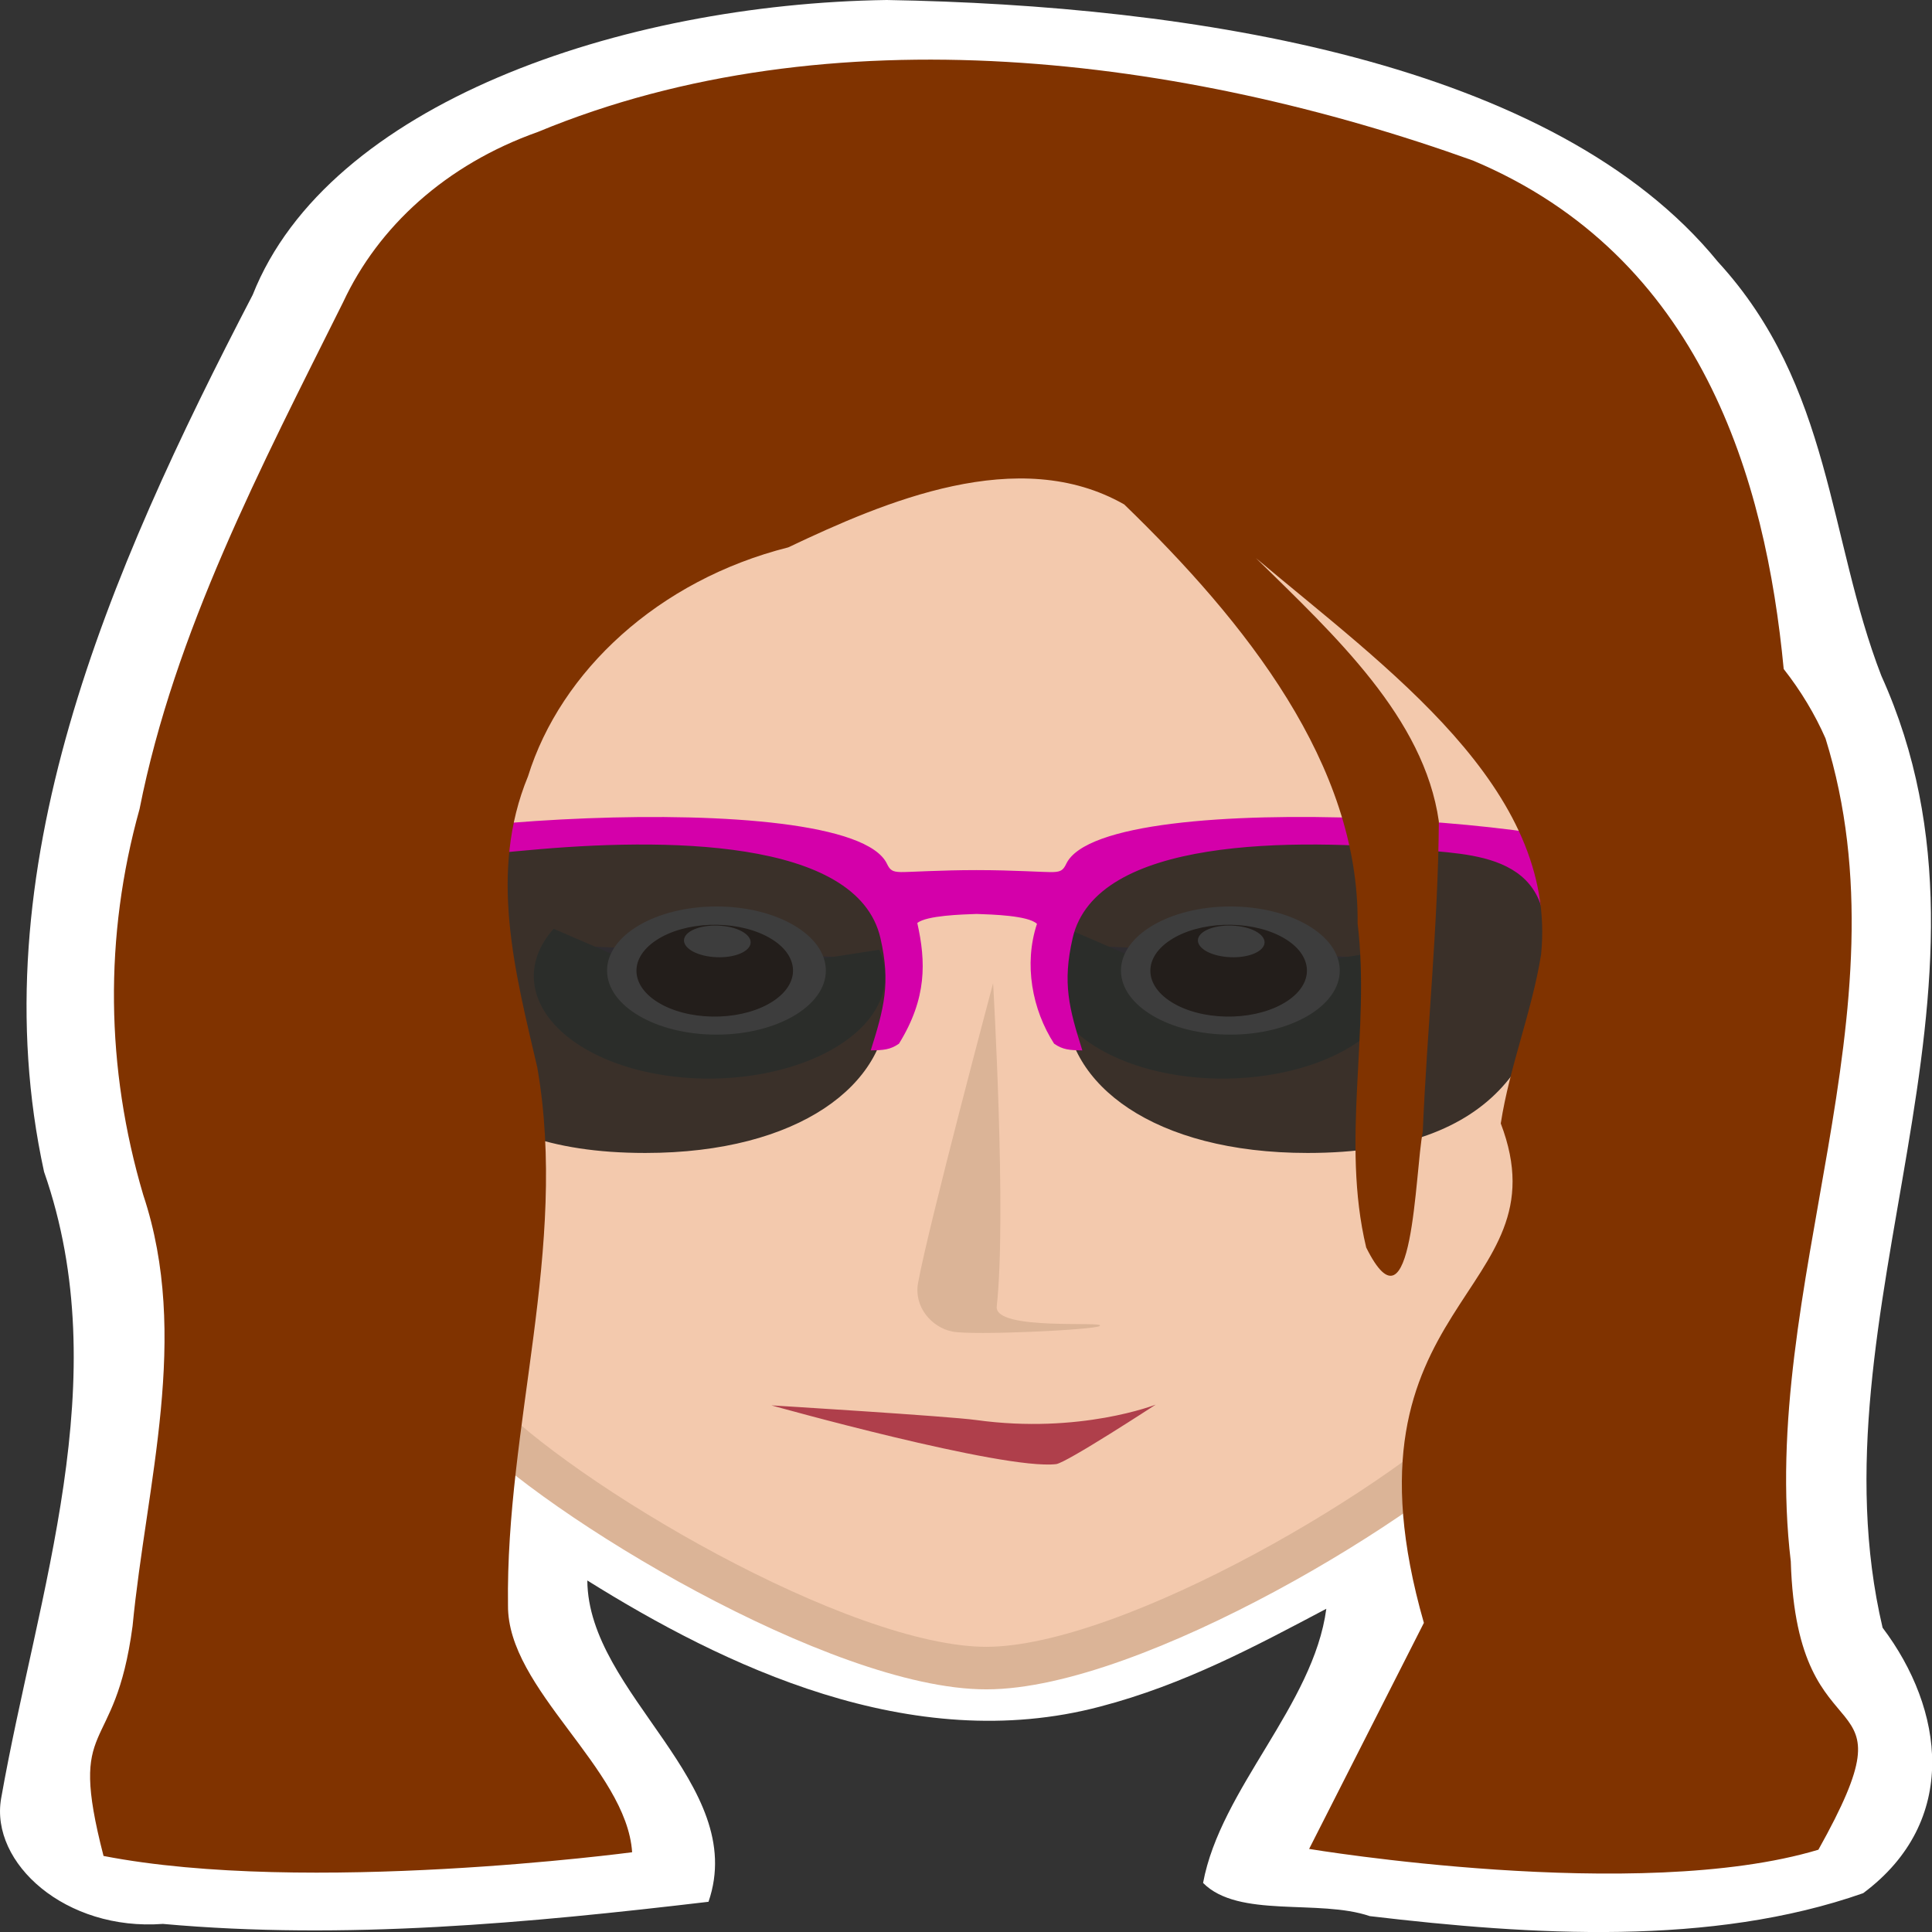
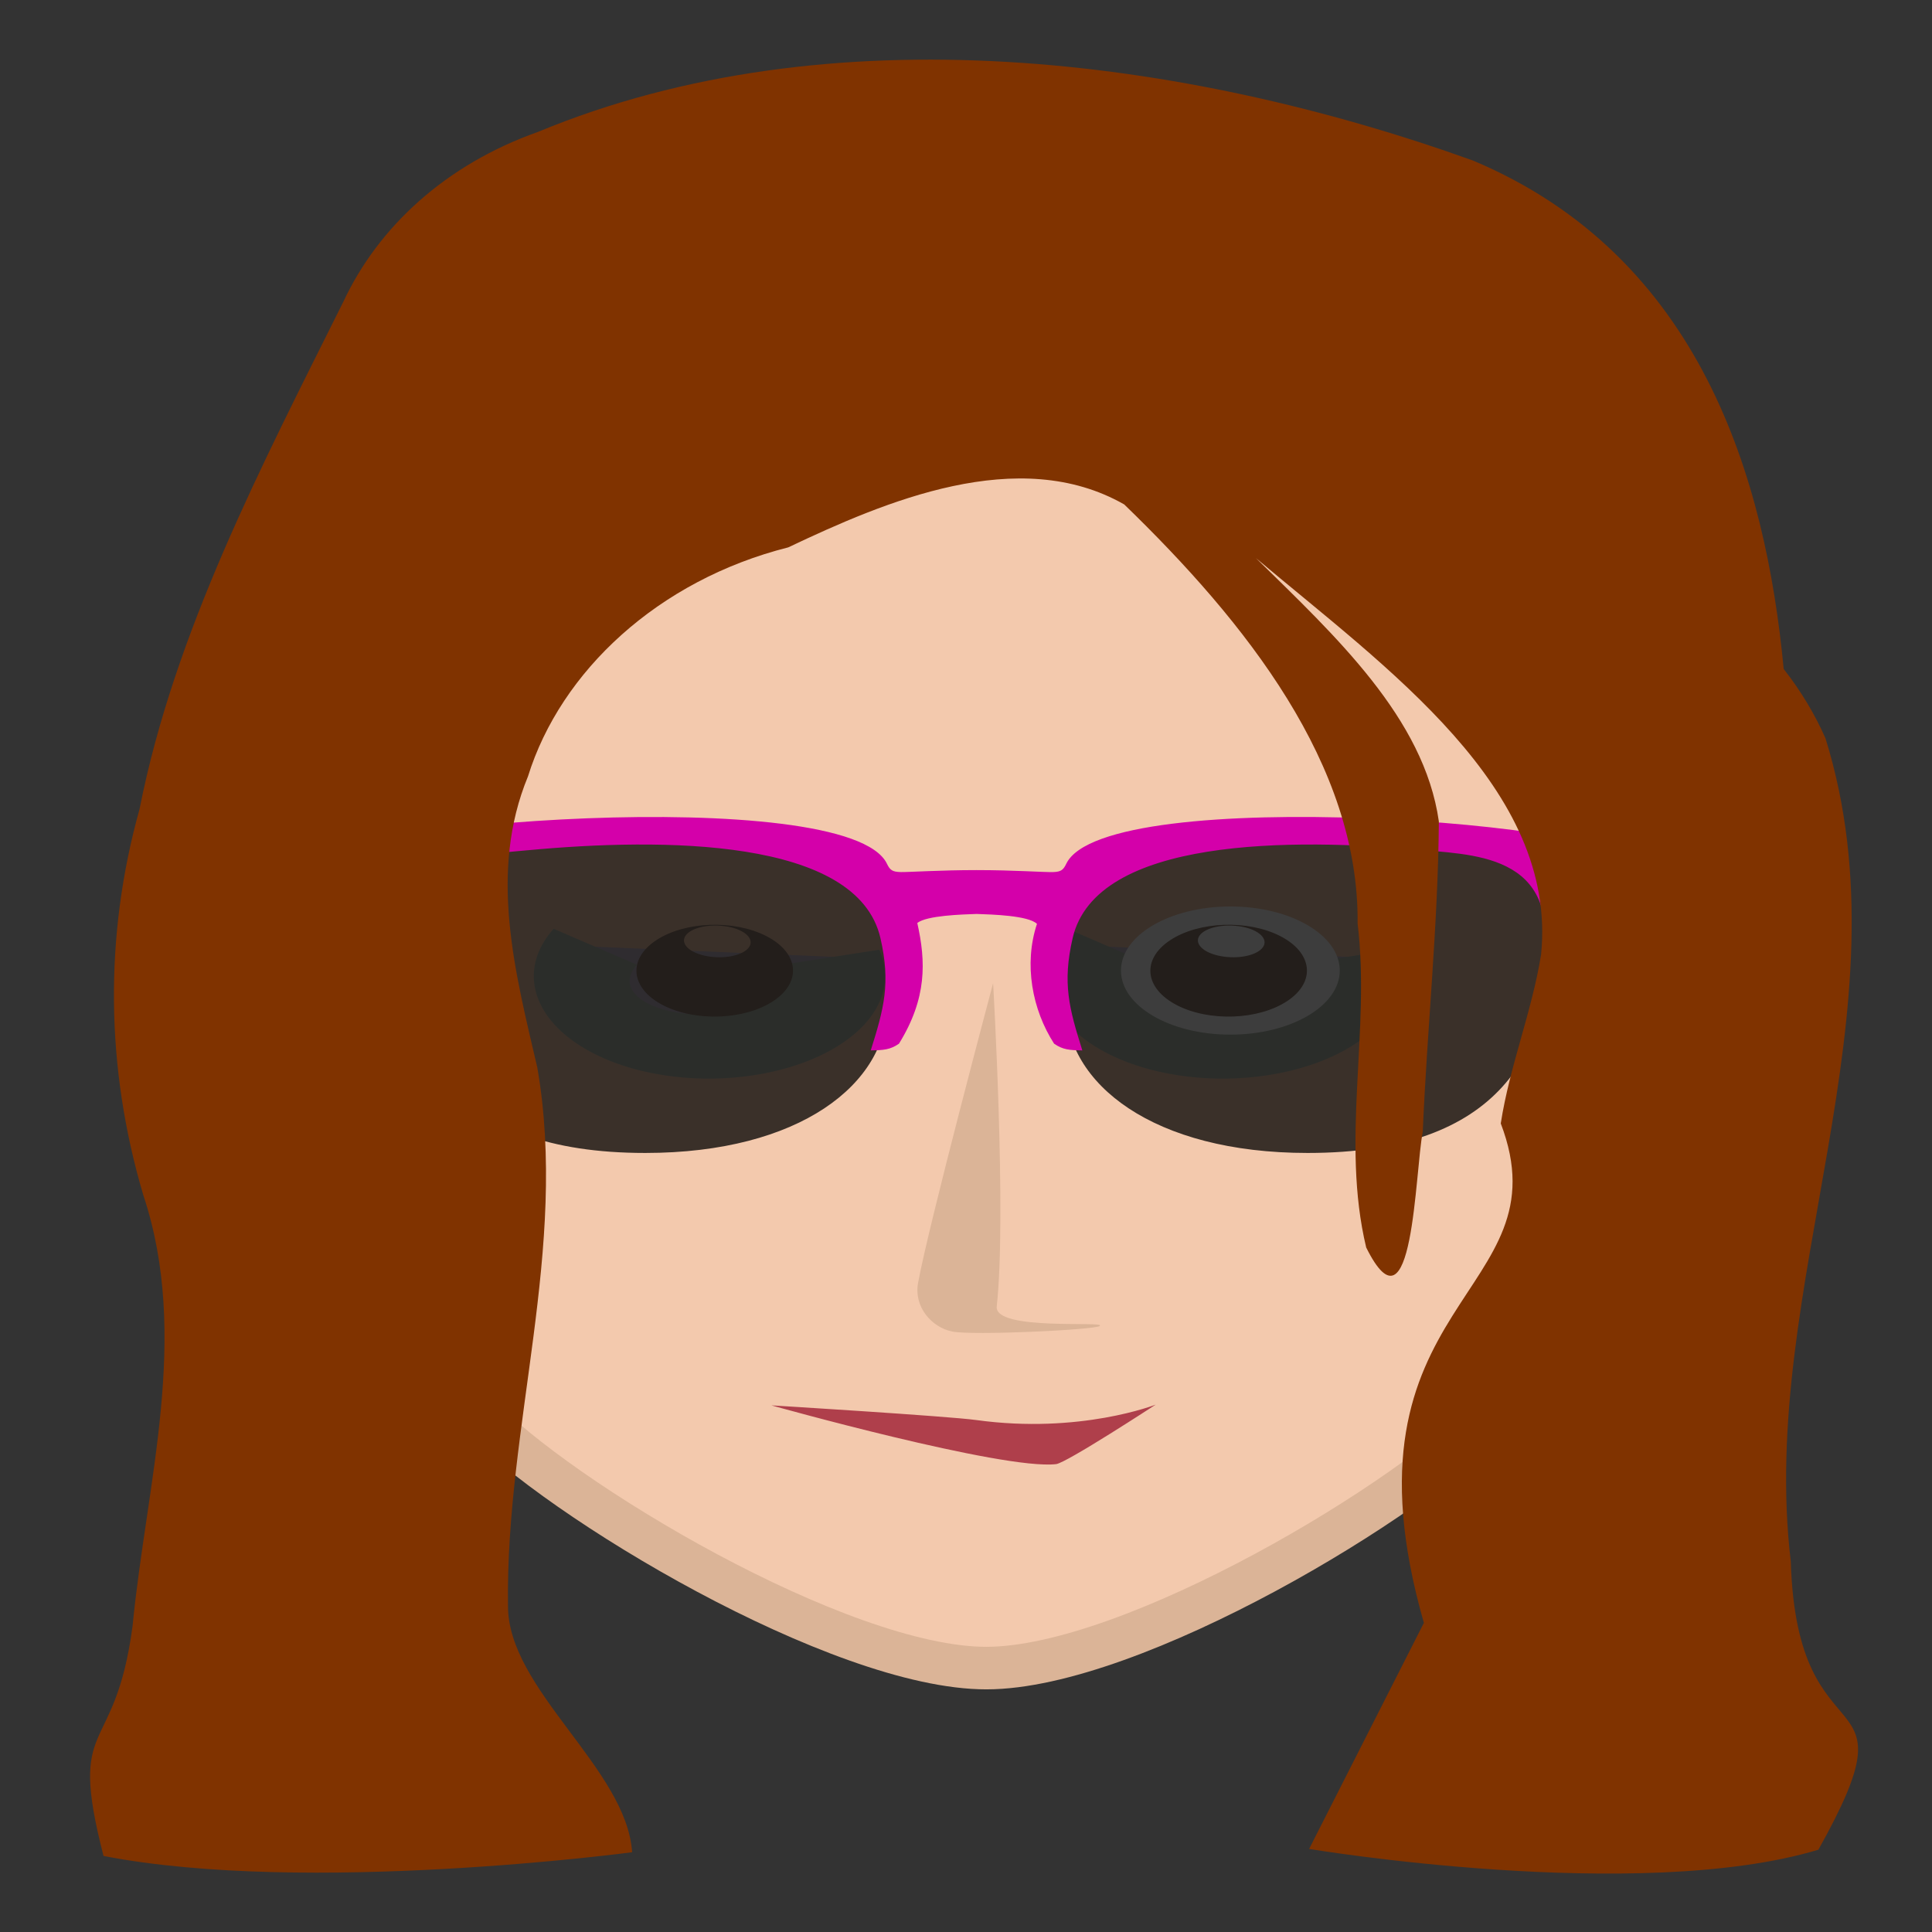
<svg xmlns="http://www.w3.org/2000/svg" version="1.1" viewBox="0 0 100 100">
  <rect x="0" y="0" width="100" height="100" fill="#333333" stroke="none" />
  <g transform="translate(0 -270.5)">
-     <path d="m45.89 270.5c-13.76 0.202-28.9 5.376-32.81 15.26-7.513 14.45-14.19 29.85-10.8 45.39 3.76 10.76-0.328 21.71-2.224 32.45-0.57 3.339 3.34 6.858 8.376 6.481 9.424 0.85 18.94-0.047 28.24-1.145 2.099-6.102-6.232-10.74-6.272-16.63 7.002 4.373 16.75 9.124 26.56 6.522 4.331-1.133 8.037-3.127 11.69-5.058-0.666 4.996-5.473 9.31-6.379 14.19 1.833 1.853 5.99 0.817 8.628 1.718 8.412 0.997 17.68 1.571 25.54-1.188 5.011-3.731 4.179-9.539 1.004-13.74-3.847-16.35 7.274-33.05-0.064-49.27-2.755-7.106-2.56-15.01-8.461-21.43-8.468-10.39-27.24-13.28-43.02-13.55z" fill="#fff" />
    <path d="m89.19 319.4h-0.007c-0.009 0.024-6.477 18.47-11.8 24.18-4.186 4.489-18.75 13.25-26.32 13.26-7.572 0.01-22.17-8.722-26.38-13.2-5.347-5.695-11.91-24.12-11.91-24.15h-0.001c-0.842-2.228-1.294-4.567-1.299-6.979-0.034-15.19 17.62-27.51 39.43-27.54 21.81-0.024 39.52 12.26 39.55 27.45 0.007 2.412-0.434 4.751-1.266 6.981z" stroke="#dbb497" stroke-width="2.202" fill="#f3c9ad" />
    <g transform="matrix(.658 0 0 .46 -524.7 225.7)">
      <path fill="#c4b7c8" transform="matrix(.976 -.217 .302 .953 0 0)" stroke="#b4beb0" stroke-width="7.381" d="m802.5 397.9a9.995 7.999 0 0 1 -7.158 7.67 9.995 7.999 0 0 1 -11.22 -3.316 9.995 7.999 0 0 1 0.788 -9.552" />
      <ellipse rx="8.605" ry="7.21" cy="206.6" cx="894.2" fill="#fff" />
      <path d="m890 210.5c2.555 1.879 6.44 1.668 8.69-0.487 2.244-2.14 1.995-5.403-0.555-7.283-2.556-1.882-6.443-1.669-8.688 0.472-2.257 2.152-2 5.416 0.553 7.297zm4.586-8.936c1.432 0.168 2.456 1.097 2.287 2.073-0.179 0.973-1.476 1.619-2.913 1.439-1.439-0.171-2.461-1.099-2.298-2.07 0.172-0.976 1.476-1.619 2.924-1.443z" fill="#917c6f" />
    </g>
    <path d="m50.52 344c-1.452-0.201-10.59-0.758-10.59-0.758s11.98 3.359 14.73 3.041c0.513-0.044 5.16-3.08 5.16-3.08s-3.914 1.542-9.295 0.797z" fill="#af3f4b" />
    <g transform="matrix(.658 0 0 .46 -551.3 225.7)">
      <path fill="#c4b7c8" transform="matrix(.976 -.217 .302 .953 0 0)" stroke="#b4beb0" stroke-width="7.381" d="m802.5 397.9a9.995 7.999 0 0 1 -7.158 7.67 9.995 7.999 0 0 1 -11.22 -3.316 9.995 7.999 0 0 1 0.788 -9.552" />
-       <ellipse rx="8.605" ry="7.21" cy="206.6" cx="894.2" fill="#fff" />
      <path d="m890 210.5c2.555 1.879 6.44 1.668 8.69-0.487 2.244-2.14 1.995-5.403-0.555-7.283-2.556-1.882-6.443-1.669-8.688 0.472-2.257 2.152-2 5.416 0.553 7.297zm4.586-8.936c1.432 0.168 2.456 1.097 2.287 2.073-0.179 0.973-1.476 1.619-2.913 1.439-1.439-0.171-2.461-1.099-2.298-2.07 0.172-0.976 1.476-1.619 2.924-1.443z" fill="#917c6f" />
    </g>
    <path d="m47.52 336.9c-0.231 1.273 0.728 2.311 1.767 2.52 1.071 0.214 7.319-0.085 7.627-0.283 0.455-0.292-5.467 0.283-5.323-1.018 0.516-4.675-0.188-16.73-0.188-16.73s-3.339 12.52-3.883 15.51z" fill="#dbb497" />
    <path opacity=".759" d="m45.92 322.5c0 4.088-4.519 7.677-12.52 7.677-10.02 0-12.63-5.295-12.63-11.48l0.03-0.481c0.165-2.599 2.996-4.232 6.439-4.232h12.44c3.345 0 6.072 1.614 6.133 4.144zm9.245 0c0 4.088 4.519 7.677 12.52 7.677 10.02 0 12.63-5.295 12.63-11.48l-0.031-0.481c-0.165-2.599-2.996-4.232-6.439-4.232h-12.44c-3.345 0-6.072 1.614-6.133 4.144z" />
    <path d="m84.75 315.3c0-2.188-27.54-4.306-29.56-0.092-0.153 0.319-0.269 0.416-0.673 0.43-0.489 0.014-2.024-0.102-3.968-0.102-1.889 0-3.418 0.106-3.919 0.102-0.44-0.01-0.562-0.097-0.722-0.43-2.018-4.213-29.56-2.09-29.56 0.092 0 1.332-0.245 3.566 0.489 3.737 1.272 0.296 1.81-0.38 2.195 1.766 0.19 1.059 1.443 0.953 2.531 0.953-1.944-6.872 2.788-6.969 5.748-7.247 6.934-0.647 17.06-0.666 18.26 4.546 0.538 2.34 0.183 3.64-0.501 5.813 0.66-0.01 1.009-0.032 1.461-0.347 1.453-2.353 1.397-4.245 0.948-6.248 0.495-0.389 2.299-0.439 3.069-0.467 0.801 0.028 2.678 0.079 3.125 0.513-0.69 2.087-0.25 4.439 0.887 6.202 0.453 0.315 0.801 0.338 1.461 0.347-0.685-2.174-1.039-3.473-0.501-5.813 1.205-5.212 11.32-5.193 18.26-4.546 2.966 0.278 7.692 0.375 5.748 7.247 1.088 0 2.342 0.106 2.531-0.953 0.385-2.15 0.929-1.47 2.195-1.766 0.746-0.171 0.507-2.405 0.507-3.737z" fill="#d400aa" />
    <path d="m67.76 366.2s17.04 2.844 26.36 0.041c5.212-9.325-1.105-4.1-1.429-14.92-1.694-14.25 6.201-28.43 1.798-42.6-0.552-1.258-1.28-2.465-2.165-3.594-0.934-9.813-4.26-21.35-16.09-26.32-14.95-5.366-33.27-7.75-48.39-1.479-4.781 1.694-8.269 4.92-10.08 8.806-4.258 8.541-8.732 17.09-10.54 26.24-1.84 6.589-1.756 13.41 0.192 19.98 2.441 7.33 0.162 14.91-0.554 22.31-0.928 6.975-3.397 4.569-1.503 11.9 10.54 2.05 27.36-0.192 27.36-0.192-0.288-4.34-6.464-8.435-6.425-12.78-0.13-9.293 3.134-18.51 1.518-27.83-1.155-4.963-2.534-10.11-0.482-15.08 1.692-5.438 6.739-10.15 13.47-11.85 5.003-2.374 11.92-5.34 17.39-2.222 6.297 6.096 12.16 13.47 12.08 21.69 0.67 5.568-0.879 11.24 0.444 16.77 2.446 4.917 2.519-3.959 2.928-5.984 0.225-5.356 0.795-10.72 0.833-16.07-0.764-5.365-5.372-9.609-9.469-13.63 6.732 5.681 15.63 11.91 14.76 20.52-0.471 2.947-1.633 5.795-2.086 8.744 3.411 8.942-8.794 9.049-3.98 25.85" fill="#803300" />
  </g>
</svg>